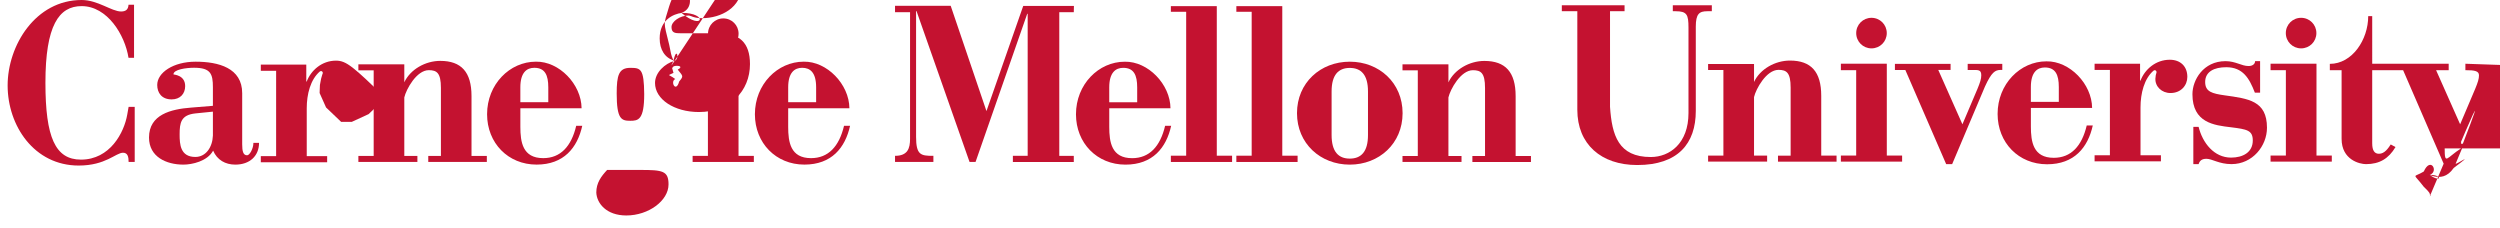
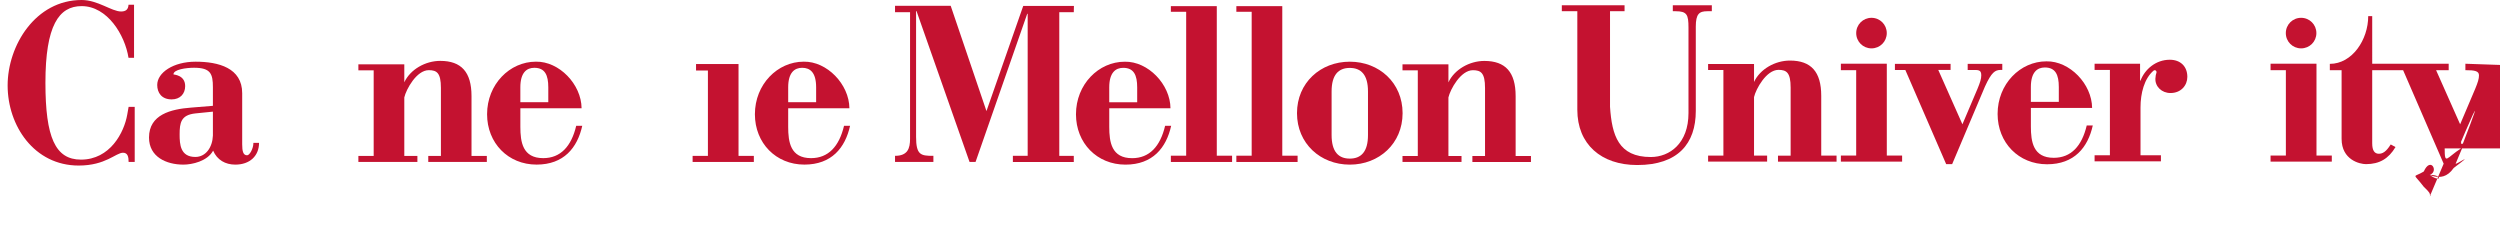
<svg xmlns="http://www.w3.org/2000/svg" id="Carnegie_Mellon_University" viewBox="0 0 145.124 13.257">
  <g>
    <polygon fill="#c41230" points="42.871,3.717 42.871,9.049 43.76,9.049 43.76,9.401 40.206,9.401 40.206,9.049 41.094,9.049 41.094,4.093 40.405,4.093 40.405,3.717" />
    <path fill="#c41230" d="M7.781.275H7.46c-.013.274-.157.392-.431.392C6.48.666 5.679.0 4.739.0 2.062.0.443 2.637.443 4.962c0 2.337 1.54 4.648 4.126 4.648 1.567.0 2.154-.744 2.572-.744.274.0.325.242.325.535h.354V6.202H7.466L7.388 6.646c-.183 1.058-1.004 2.62-2.688 2.62-1.489.0-2.063-1.288-2.063-4.461.0-3.33.783-4.45 2.102-4.45 1.489.0 2.512 1.668 2.721 3h.321V.275z" />
    <path fill="#c41230" d="M12.359 7.869c-.026.683-.412 1.242-1.018 1.242-.876.0-.914-.739-.914-1.304.0-.683.077-1.133.914-1.223l1.018-.103V7.869zm2.351.425c0 .335-.22.721-.366.721-.232.0-.285-.244-.285-.644V5.409c0-1.468-1.378-1.828-2.704-1.828-1.288.0-2.228.631-2.228 1.352.0.451.258.837.837.837.489.0.785-.322.785-.772.0-.655-.68-.663-.68-.679.0-.292.757-.386 1.196-.386.965.0 1.094.356 1.094 1.129V6.143l-1.262.103c-1.172.09-2.447.4-2.447 1.739.0 1.121 1.005 1.571 1.996 1.571.503.0 1.391-.193 1.726-.811.232.541.708.811 1.288.811.837.0 1.377-.502 1.377-1.262H14.71z" />
    <polygon fill="#c41230" points="134.471,3.698 134.471,9.03 135.36,9.03 135.36,9.382 131.805,9.382 131.805,9.03 132.694,9.03 132.694,4.074 131.805,4.074 131.805,3.698" />
    <path fill="#c41230" d="M57.264 6.449 59.398.345h2.943l-.008.364h-.842v8.338h.842v.356H58.797V9.046h.859V.8h-.026L56.63 9.402h-.348L53.204.645h-.026v7.302c0 1.043.271 1.099.966 1.099h.039v.356h-2.227V9.046c.735.0.872-.43.872-.983V.709h-.872V.336h3.231L57.264 6.449z" />
    <path fill="#c41230" d="M64.391 5.936v-.865c0-.863.374-1.133.811-1.133.619.0.811.425.811 1.133v.865H64.391zm0 .35h3.555c-.013-1.391-1.301-2.73-2.653-2.704-1.519.0-2.833 1.313-2.833 3.052.0 1.674 1.223 2.923 2.872 2.923 1.584.0 2.37-.979 2.653-2.253h-.351c-.283 1.198-.911 1.878-1.916 1.878-1.197.0-1.326-.938-1.326-1.814V6.286z" />
    <path fill="#c41230" d="M117.891 5.915V5.05c0-.863.374-1.133.811-1.133.619.0.811.425.811 1.133v.865h-1.623zm0 .35h3.555c-.013-1.391-1.301-2.73-2.653-2.704-1.519.0-2.833 1.313-2.833 3.052.0 1.674 1.223 2.923 2.872 2.923 1.584.0 2.37-.979 2.653-2.253h-.351c-.283 1.198-.911 1.878-1.916 1.878-1.197.0-1.326-.938-1.326-1.814V6.265z" />
    <polygon fill="#c41230" points="67.968,0.357 67.968,0.684 68.857,0.684 68.857,9.038 67.968,9.038 67.968,9.402 71.522,9.402 71.522,9.038 70.634,9.038 70.634,0.357" />
    <polygon fill="#c41230" points="71.77,0.357 71.77,0.684 72.659,0.684 72.659,9.038 71.77,9.038 71.77,9.402 75.325,9.402 75.325,9.038 74.436,9.038 74.436,0.357" />
    <path fill="#c41230" d="M79.411 7.842c0 .966-.399 1.365-1.056 1.365-.657.0-1.056-.399-1.056-1.365V5.308c0-.966.399-1.365 1.056-1.365.657.0 1.056.399 1.056 1.365V7.842zM81.42 6.569c0-1.764-1.365-2.988-3.065-2.988-1.7.0-3.065 1.223-3.065 2.988.0 1.764 1.365 2.988 3.065 2.988 1.7.0 3.065-1.223 3.065-2.988" />
    <path fill="#c41230" d="M90.663.652h.9v5.721c0 1.996 1.378 3.207 3.477 3.207 2.37.0 3.4-1.249 3.4-3.142V1.546c0-.747.206-.894.67-.894h.261V.307h-2.265v.345h.163c.657.0.747.199.747.945V6.565c0 1.752-1.087 2.55-2.19 2.55-1.88.0-2.254-1.262-2.365-2.911V.652h.844V.307h-3.642V.652z" />
    <path fill="#c41230" d="M112.974 9.527h.348l1.906-4.507c.385-.842.592-.948.888-.961h.116V3.706h-2.009v.356h.245c.373.0.544-.024.544.31.0.206-.065.41-.219.782l-.875 2.061-1.402-3.154h.715V3.706h-3.232v.356h.605L112.974 9.527z" />
-     <path fill="#c41230" d="M127.322 9.527h.306c.064-.206.197-.309.454-.309.335.0.734.309 1.455.309 1.224.0 2.06-1.056 2.06-2.112.0-1.572-1.082-1.687-2.459-1.881-.721-.103-1.129-.206-1.129-.773.0-.606.528-.859 1.223-.859.966.0 1.34.641 1.662 1.477h.304l-46e-6-1.829h-.291c0 .155-.133.283-.378.283-.413.0-.747-.283-1.34-.283-1.288.0-1.919 1.095-1.919 1.919.0 1.662 1.262 1.803 2.241 1.919.928.116 1.262.175 1.262.768.0.682-.567.993-1.262.993-.979.0-1.652-.846-1.883-1.786h-.306V9.527z" />
    <polygon fill="#c41230" points="109.528,3.698 109.528,9.03 110.417,9.03 110.417,9.382 106.862,9.382 106.862,9.03 107.751,9.03 107.751,4.074 106.862,4.074 106.862,3.698" />
    <path fill="#c41230" d="M107.752 1.921c0 .493.394.887.887.887.493.0.887-.394.887-.887.0-.493-.394-.887-.887-.887C108.147 1.034 107.752 1.428 107.752 1.921" />
    <path fill="#c41230" d="M132.691 1.921c0 .493.394.887.887.887.493.0.887-.394.887-.887.0-.493-.394-.887-.887-.887C133.085 1.034 132.691 1.428 132.691 1.921" />
    <path fill="#c41230" d="M30.206 5.934v-.865c0-.863.374-1.133.811-1.133.619.0.811.425.811 1.133v.865H30.206zm0 .35h3.555c-.013-1.391-1.301-2.73-2.653-2.704-1.519.0-2.833 1.313-2.833 3.052.0 1.674 1.223 2.923 2.872 2.923 1.584.0 2.37-.979 2.653-2.253h-.351c-.283 1.198-.911 1.878-1.916 1.878-1.197.0-1.326-.938-1.326-1.814V6.284z" />
    <path fill="#c41230" d="M45.754 5.934v-.865c0-.863.374-1.133.811-1.133.462.0.811.267.811 1.133v.865H45.754zm0 .35H49.308c-.013-1.391-1.301-2.73-2.653-2.704-1.519.0-2.833 1.313-2.833 3.052.0 1.674 1.223 2.923 2.872 2.923 1.584.0 2.37-.979 2.653-2.253H48.996c-.283 1.198-.911 1.878-1.916 1.878-1.197.0-1.326-.938-1.326-1.814V6.284z" />
    <path fill="#c41230" d="M105.722 9.034V5.557c0-1.391-.592-2.041-1.815-2.041-.863.0-1.738.495-2.086 1.242h-328e-6V3.715h-2.666v.347h.888v4.971h-.888v.348h3.426V9.034h-.76V5.636c.111-.478.716-1.581 1.42-1.581.468.0.705.161.705 1.026v3.954h-.734v.348h3.4V9.034H105.722z" />
    <path fill="#c41230" d="M84.081 3.736v1.043h328e-6c.348-.747 1.223-1.242 2.086-1.242 1.223.0 1.815.65 1.815 2.041v3.477h.889v.348h-3.4V9.054h.734V5.101c0-.864-.237-1.026-.705-1.026-.704.0-1.309 1.103-1.42 1.581v3.398h.76v.348h-3.426V9.054h.888V4.083h-.888V3.736h2.666z" />
    <path fill="#c41230" d="M27.371 9.052V5.575c0-1.391-.592-2.041-1.815-2.041-.863.0-1.738.495-2.086 1.242h-34e-5V3.734h-2.666V4.081h.888v4.971h-.888v.348h3.426V9.052h-.76V5.654c.111-.478.716-1.581 1.42-1.581.468.0.705.161.705 1.026v3.954h-.734v.348h3.4V9.052H27.371z" />
-     <path fill="#c41230" d="M41.1 1.956c0 .493.394.887.887.887.493.0.887-.394.887-.887.0-.493-.394-.887-.887-.887C41.494 1.069 41.1 1.463 41.1 1.956" />
    <path fill="#c41230" d="M143.115 3.7V4.074c.549-.002.789.05.789.299.0.206-.066.41-.219.782L142.81 7.216l-1.396-3.142h.731V3.7h-4.439V.938h-.232c0 1.364-.927 2.769-2.228 2.769v.368h.683v3.985c0 1.223 1.055 1.468 1.416 1.468.786.0 1.314-.321 1.713-.991l-.276-.152c-.154.232-.361.541-.682.541-.257.0-.394-.183-.394-.608v-4.242h1.795l2.353 5.426-.814 1.918-.002.004c-198e-6 449e-6-58e-5 764e-6-977e-6.001l443e-6-.001c-.018.037-.054.063-.098.063-.047.0-.085-.031-.1-.073-488e-6-.002-732e-6-.004-.001-.006-.105-.373-.442-.645-.85-.645-.493.0-.887.394-.887.887.0.347.197.641.484.788.0.0-.003 194e-6-.004 231e-6.009.005.019.008.028.013.017.008.034.016.052.023.1.041.208.066.323.068.747.063 1.13-.489 1.394-1.051.06-.128.114-.256.164-.378.113-.272.311-.74.543-1.288l-92e-6-134e-6.224-.524-916e-6-195e-6 1.811-4.282c.385-.842.535-.95 1.003-.95h.002V3.7H143.115z" />
-     <path fill="#c41230" d="M19.506 3.52c-.824.0-1.456.566-1.7 1.211h-.026V3.75h-2.64v.36h.889V9.065h-.889v.353h3.851V9.065h-1.185V6.291c0-.828.217-1.676.762-2.143.032-.023.074-.03.112-.011.042.021.062.065.058.11l824e-6.002c-.035.1-.063.22-.069.367-.018.467.374.837.876.837.618.0.979-.451.979-.94C20.523 3.893 20.111 3.52 19.506 3.52z" />
-     <path fill="#c41230" d="M38.889 3.939c.026-.006.058-.021.078-779e-6.019.019.019.045.005.07l-.001.002c-.078.131-.108.295-.047.473.06.174.21.31.389.351.368.084.689-.188.689-.54.0-.228-.142-.4-.304-.502-.163-.102-.357-.15-.567-.15-.343.0-.694.184-.946.403-557e-6-63e-5-.001-.001-.002-.002-.058-.042-.119-.082-.183-.119-.354-.206-.816-.344-1.426-.344-1.082.0-2.241.708-2.241 1.88.0.708.387 1.262 1.069 1.571v.026c-.502.064-1.288.412-1.288 1.481.0.644.296 1.133.838 1.288v.025c-.516.142-1.108.657-1.108 1.275.0.953 1.12 1.687 2.55 1.687 1.79.0 2.962-1.211 2.962-2.782.0-1.249-.618-1.816-1.88-1.79h-2.138c-.322.0-.537-.013-.537-.361.0-.322.494-.669.983-.669.086.0.225.065.262.077.155.051.323.077.529.077 1.107.0 2.292-.631 2.292-1.855.0-.379-.165-.896-.471-1.217-.018-.019-.017-.049.003-.066.124-.098.268-.181.336-.219.056-.031.099-.053.152-.069L38.889 3.939zM37.178 9.865c1.288.0 1.63.054 1.63.84.0.94-1.152 1.803-2.452 1.803-1.159.0-1.715-.711-1.741-1.329.0-.567.282-.94.629-1.314h1.933zM37.396 5.465c0 1.497-.348 1.547-.811 1.547-.516.0-.786-.099-.786-1.586.0-1.043.116-1.487.786-1.487.605.0.798.04.811 1.521V5.465z" />
    <path fill="#c41230" d="M125.956 3.468c-.824.0-1.456.566-1.7 1.211h-.026V3.698h-2.64v.36h.889v4.955h-.889v.353h3.851V9.013h-1.185v-2.774c0-.828.216-1.675.76-2.142.032-.022.073-.029.11-.011.042.021.062.065.058.11l.002.004c-.034.099-.062.218-.067.363-.018.467.374.837.876.837.618.0.979-.451.979-.94C126.973 3.841 126.561 3.468 125.956 3.468z" />
  </g>
</svg>